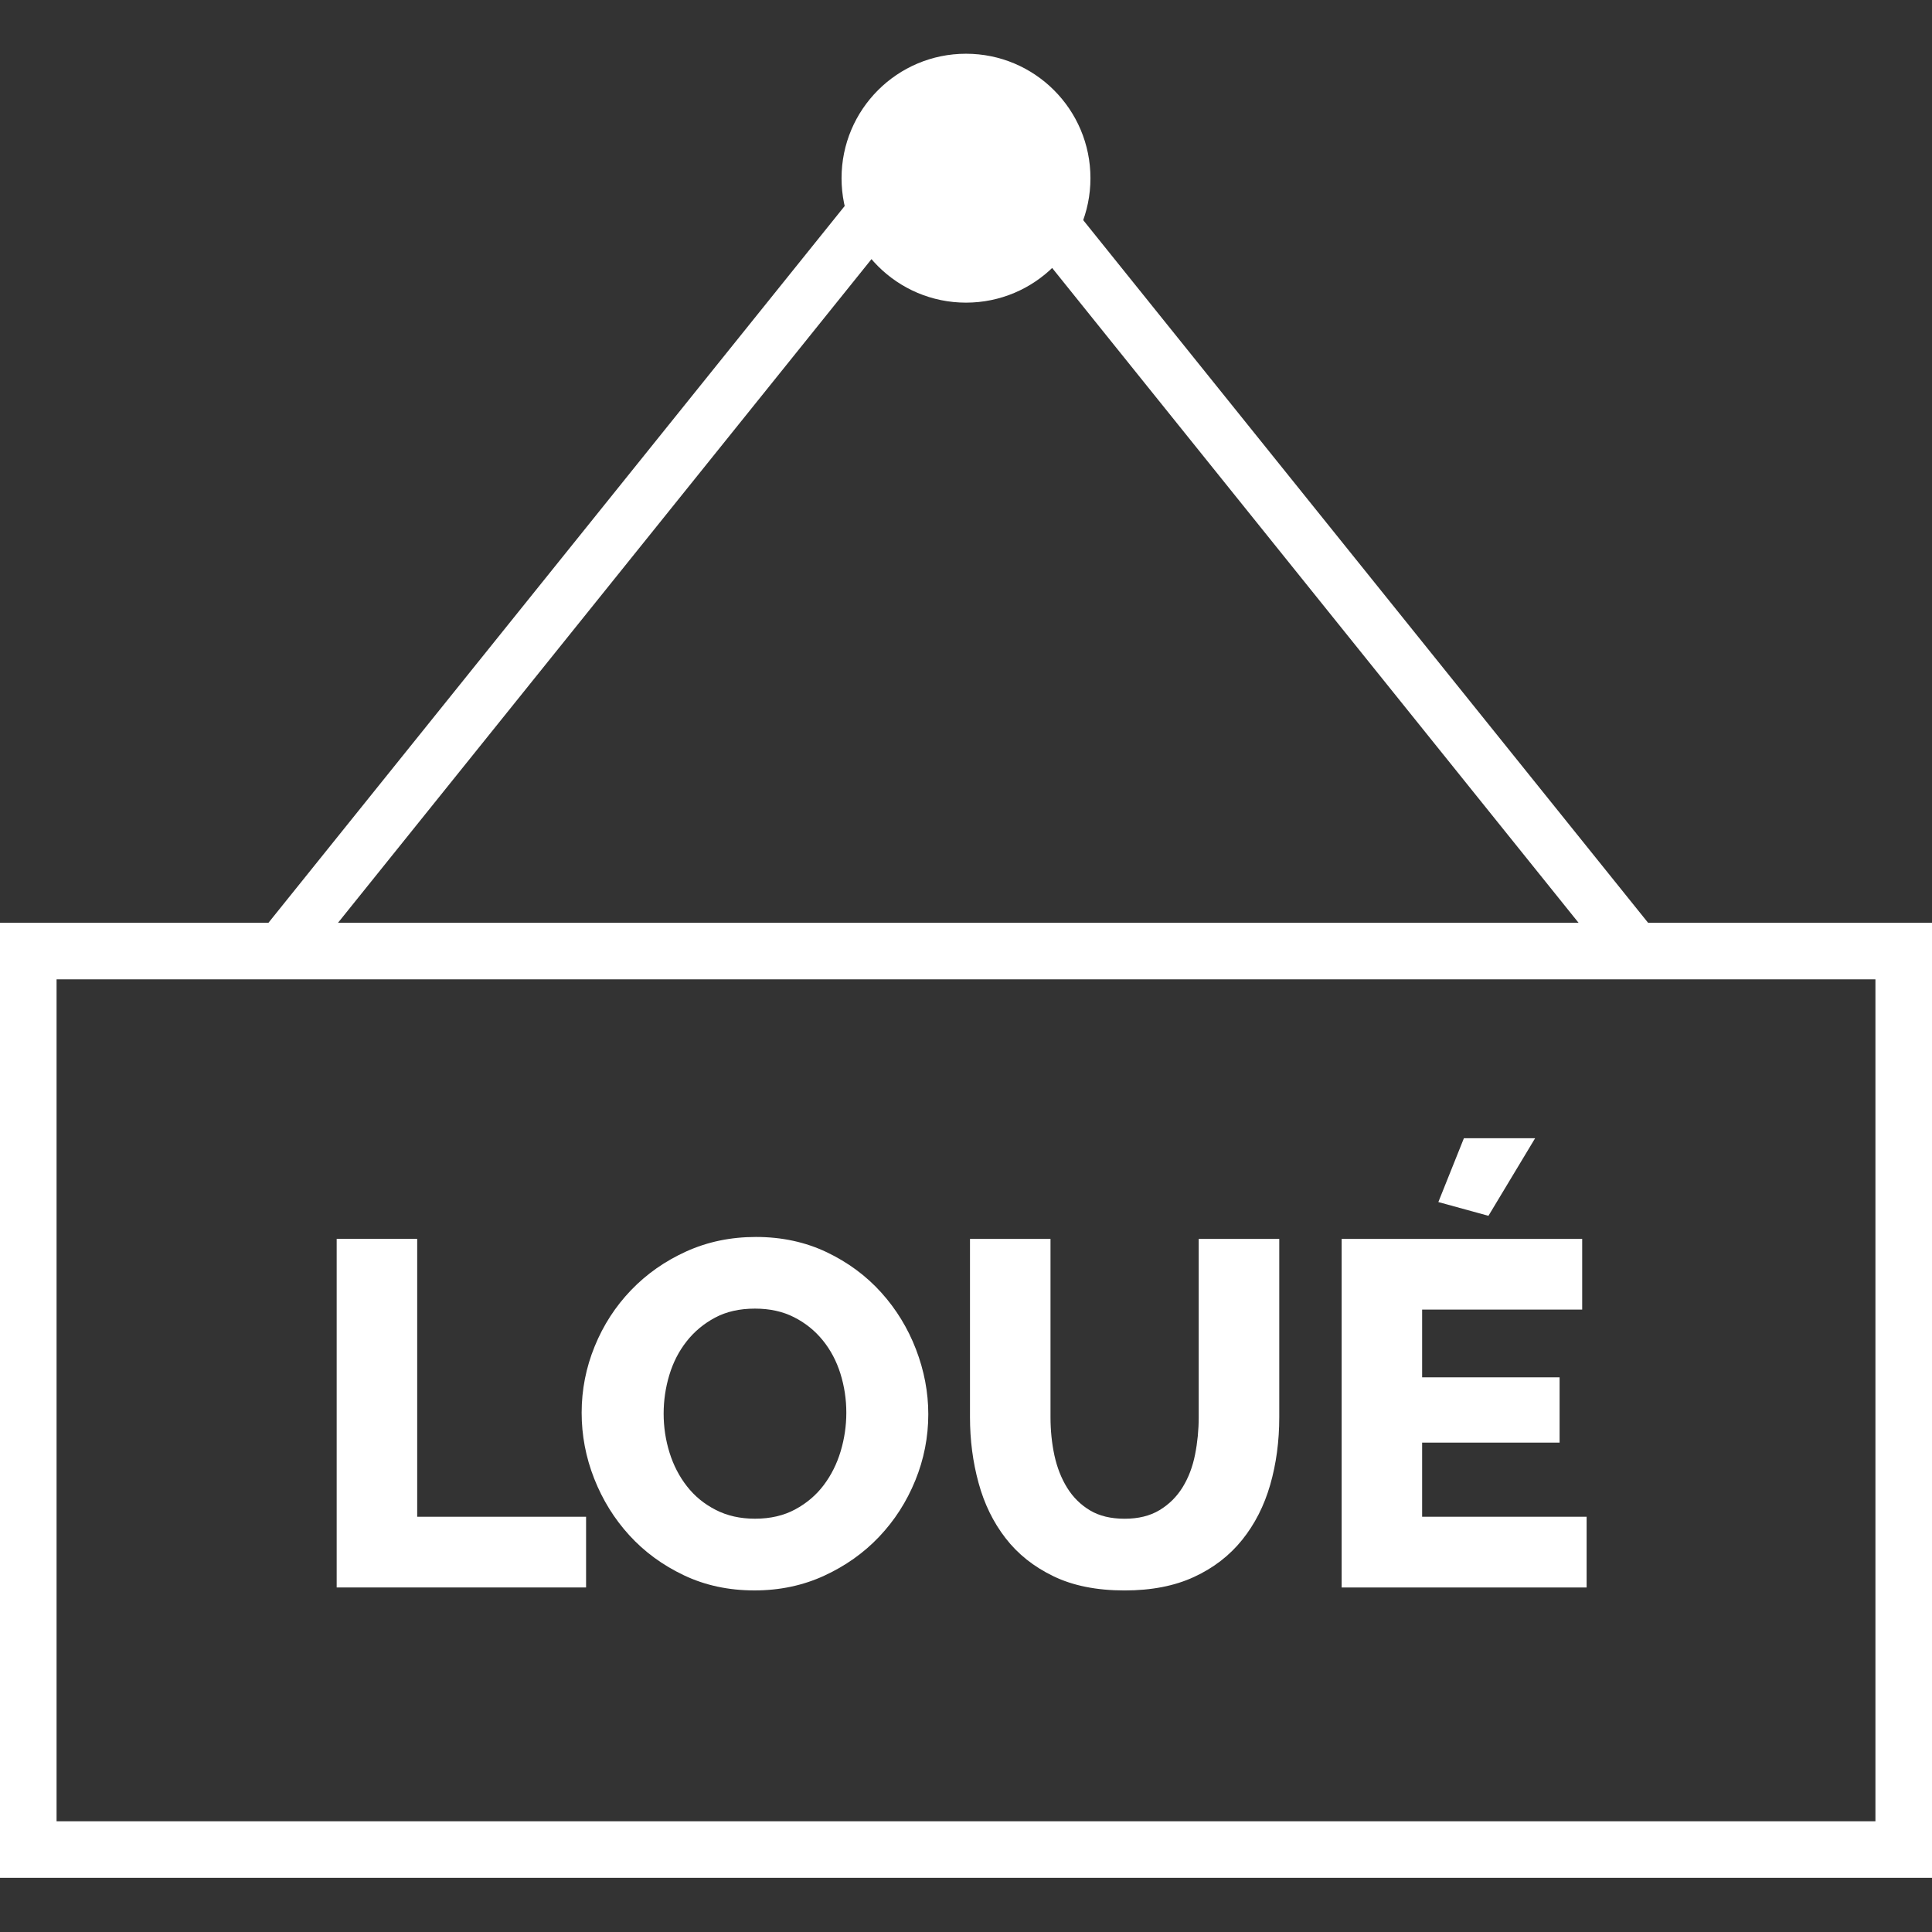
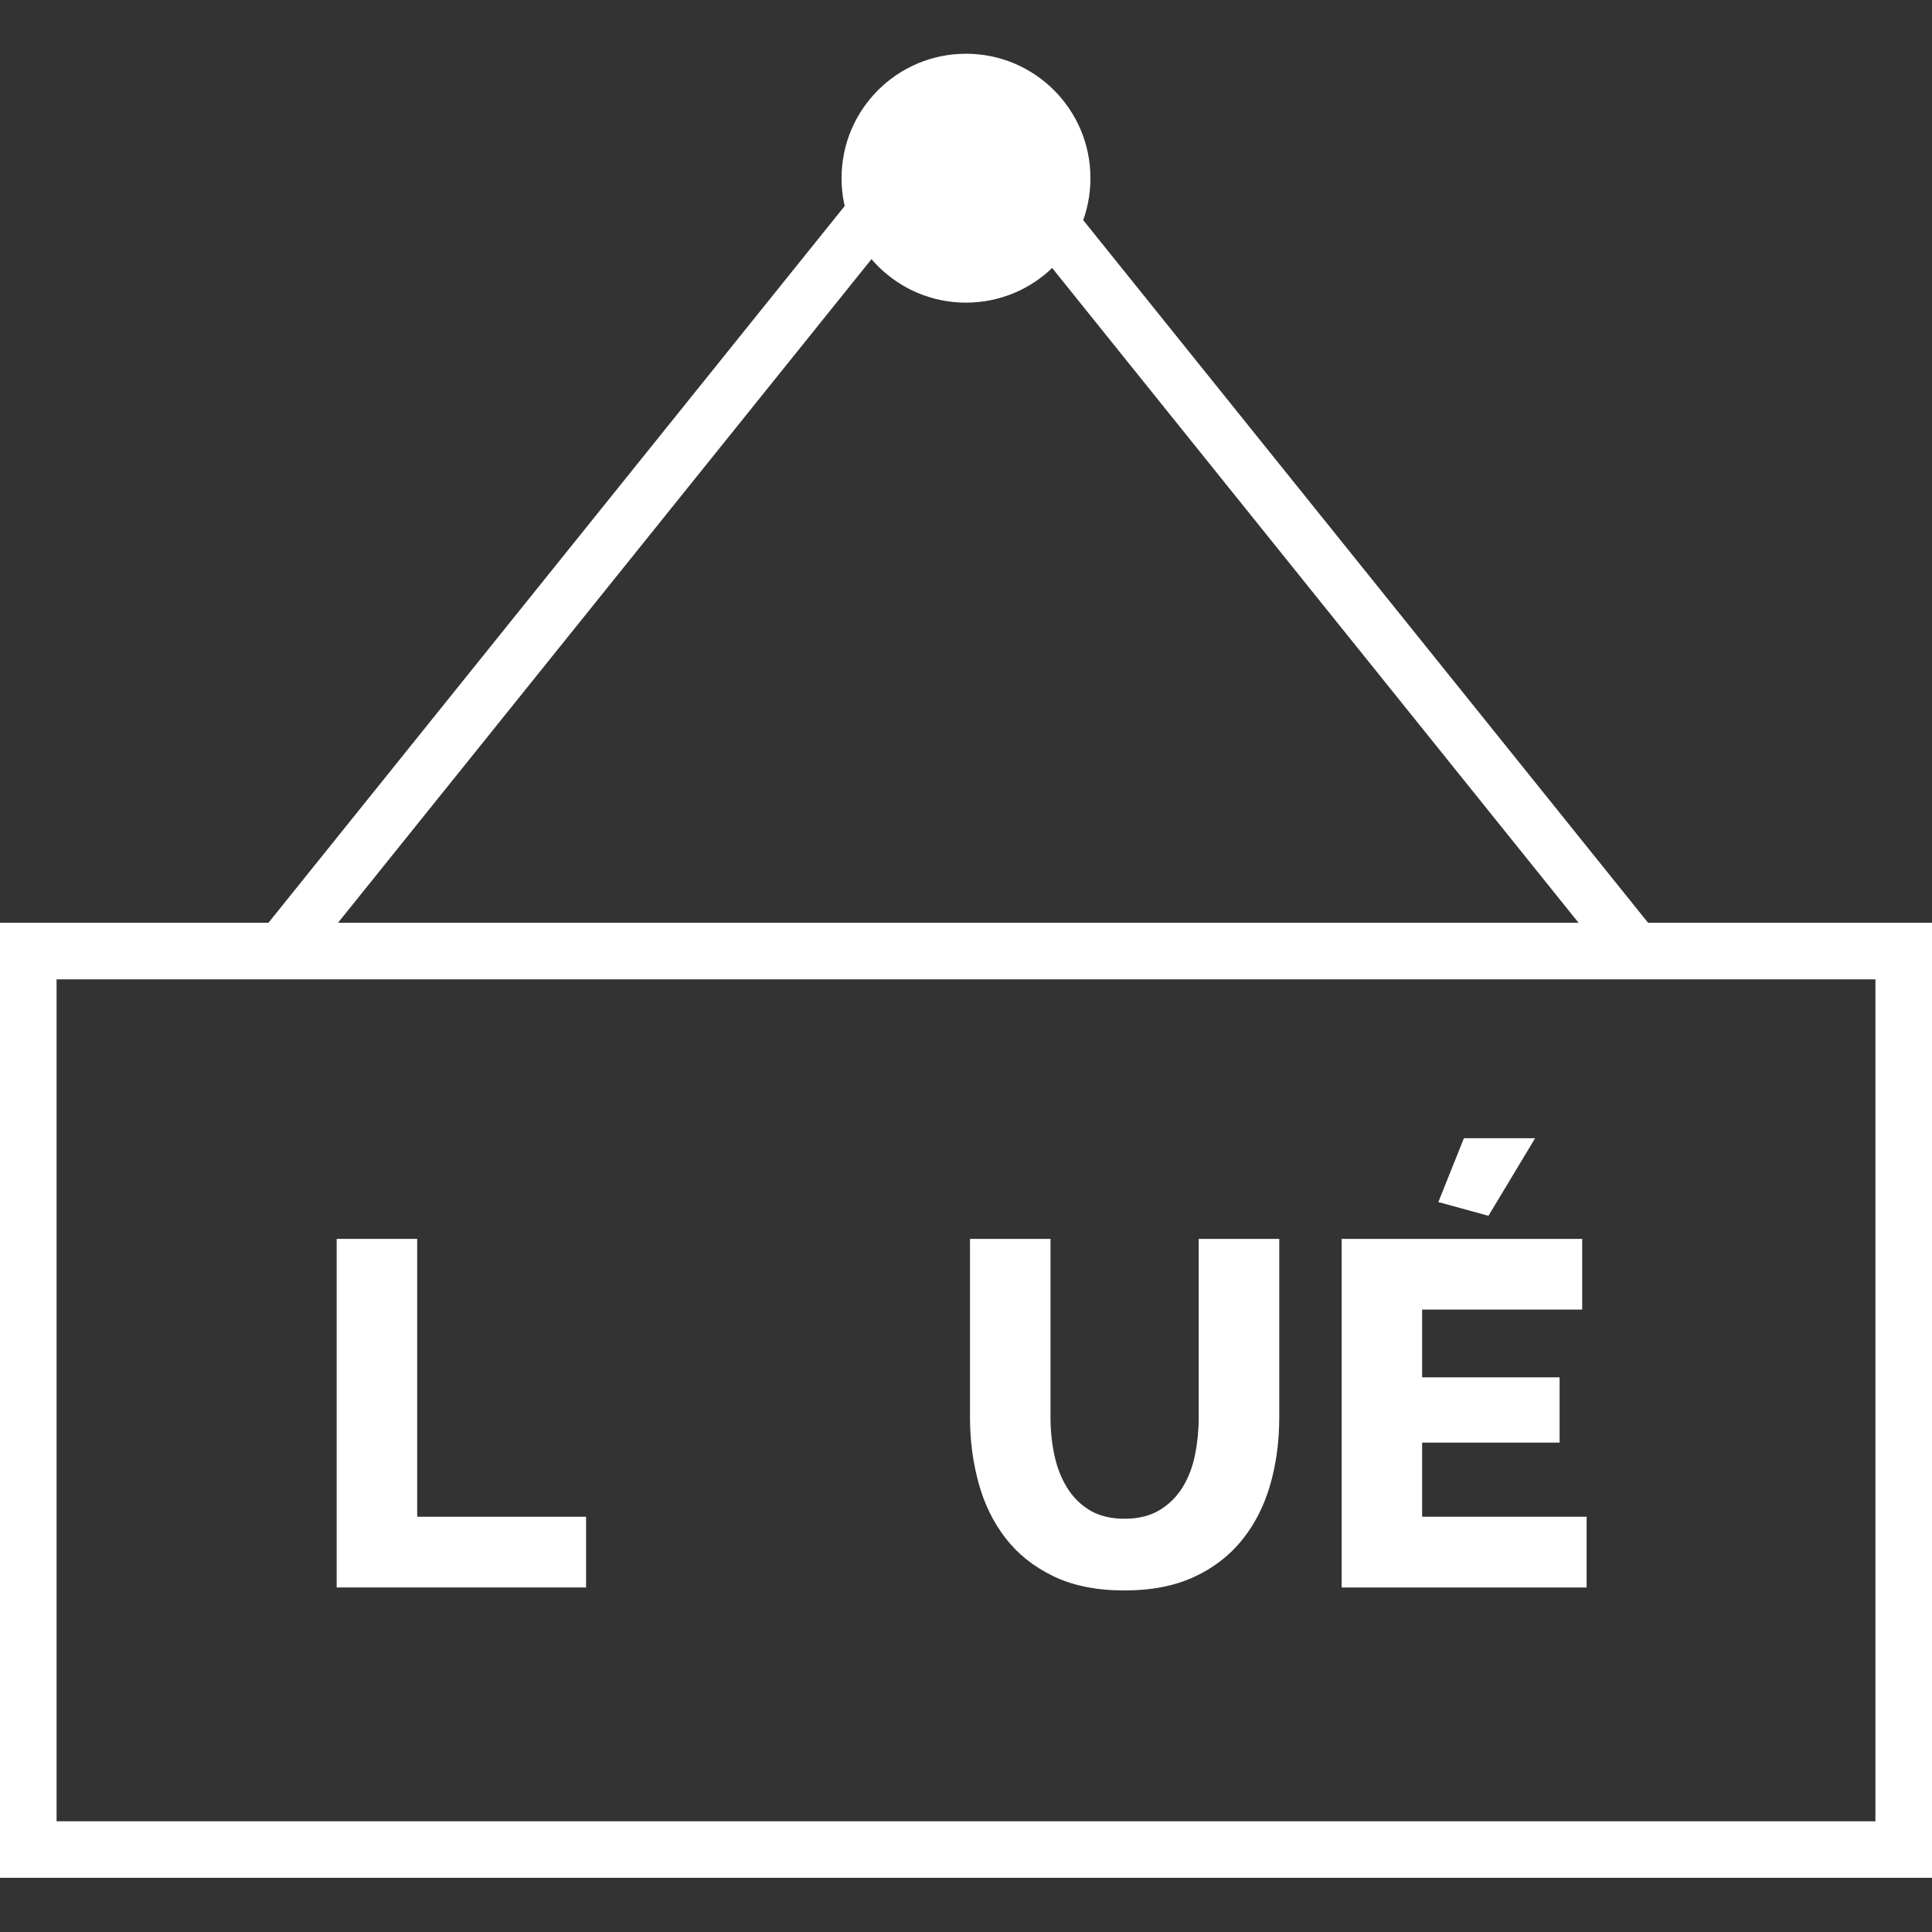
<svg xmlns="http://www.w3.org/2000/svg" version="1.1" x="0px" y="0px" width="61.476px" height="61.484px" viewBox="0 0 61.476 61.484" enable-background="new 0 0 61.476 61.484" xml:space="preserve">
  <rect x="0" y="0" width="61.476" height="61.484" fill="#333333" stroke="none" />
  <g id="Calque_4">
    <g>
      <circle fill="#FFFFFF" cx="30.738" cy="5.67" r="3.96" />
      <polygon fill="#FFFFFF" points="7.816,30.266 27.824,5.378 29.167,6.459 9.887,30.443   " />
      <polygon fill="#FFFFFF" points="53.168,30.266 33.16,5.378 31.817,6.459 51.098,30.443   " />
      <g display="none">
        <rect y="29.363" fill="#FFFFFF" width="61.476" height="30.389" />
-         <path display="inline" fill="#FFFFFF" d="M59.976,30.863v27.389H1.5V30.863H59.976 M61.476,29.363H0v30.389h61.476V29.363     L61.476,29.363z" />
      </g>
      <g>
        <rect y="29.363" display="none" fill="#FFFFFF" width="61.476" height="30.389" />
        <path fill="#FFFFFF" d="M59.676,31.163v26.79H1.8v-26.79H59.676 M61.476,29.363H0v30.389h61.476V29.363L61.476,29.363z" />
      </g>
      <g display="none">
        <path display="inline" fill="#FFFFFF" d="M6.617,50.42V39.39h2.548v8.793h5.344v2.237H6.617z" />
        <path display="inline" fill="#FFFFFF" d="M19.449,50.513c-0.818,0-1.564-0.16-2.237-0.481c-0.673-0.32-1.249-0.743-1.725-1.266     c-0.477-0.523-0.847-1.121-1.111-1.795c-0.264-0.673-0.396-1.366-0.396-2.081c0-0.725,0.137-1.424,0.412-2.098     c0.274-0.673,0.658-1.266,1.149-1.778c0.492-0.513,1.075-0.922,1.748-1.228c0.673-0.306,1.408-0.458,2.206-0.458     c0.818,0,1.563,0.16,2.237,0.481c0.673,0.321,1.248,0.746,1.724,1.273c0.477,0.528,0.844,1.129,1.103,1.803     c0.259,0.673,0.389,1.356,0.389,2.051c0,0.725-0.138,1.424-0.412,2.097c-0.275,0.674-0.655,1.267-1.142,1.779     s-1.067,0.924-1.74,1.234C20.981,50.358,20.246,50.513,19.449,50.513z M16.575,44.921c0,0.425,0.062,0.836,0.187,1.234     c0.125,0.399,0.308,0.754,0.551,1.064c0.244,0.311,0.546,0.56,0.909,0.746c0.362,0.186,0.776,0.279,1.243,0.279     c0.487,0,0.911-0.099,1.274-0.295c0.362-0.197,0.663-0.453,0.901-0.77c0.238-0.315,0.417-0.673,0.536-1.071     c0.119-0.399,0.179-0.806,0.179-1.22c0-0.425-0.063-0.836-0.187-1.235c-0.125-0.398-0.311-0.751-0.56-1.057     c-0.249-0.305-0.551-0.549-0.909-0.729c-0.357-0.182-0.769-0.272-1.235-0.272c-0.487,0-0.909,0.097-1.266,0.288     s-0.658,0.442-0.901,0.753c-0.244,0.311-0.425,0.666-0.544,1.064S16.575,44.507,16.575,44.921z" />
        <path display="inline" fill="#FFFFFF" d="M30.773,48.246c0.436,0,0.803-0.091,1.104-0.271c0.3-0.182,0.543-0.422,0.729-0.723     s0.318-0.645,0.396-1.033c0.077-0.389,0.116-0.784,0.116-1.188v-5.64h2.548v5.64c0,0.767-0.096,1.481-0.287,2.144     c-0.192,0.663-0.487,1.243-0.886,1.74s-0.906,0.888-1.522,1.173s-1.349,0.427-2.198,0.427c-0.88,0-1.631-0.149-2.252-0.45     c-0.622-0.3-1.126-0.701-1.515-1.204c-0.388-0.502-0.673-1.085-0.854-1.747c-0.181-0.663-0.272-1.357-0.272-2.082v-5.64h2.548     v5.64c0,0.425,0.042,0.829,0.125,1.212c0.083,0.383,0.217,0.725,0.404,1.025c0.187,0.3,0.427,0.538,0.722,0.714     C29.974,48.158,30.338,48.246,30.773,48.246z" />
        <path display="inline" fill="#FFFFFF" d="M45.004,48.183v2.237h-7.752V39.39h7.612v2.237H39.8v2.144h4.35v2.066H39.8v2.346     H45.004z" />
-         <path display="inline" fill="#FFFFFF" d="M46.169,50.42V39.39h4.971c0.518,0,0.997,0.109,1.438,0.327     c0.439,0.217,0.82,0.502,1.142,0.854c0.32,0.353,0.572,0.752,0.753,1.196c0.182,0.445,0.272,0.896,0.272,1.352     c0,0.342-0.042,0.671-0.124,0.986c-0.083,0.316-0.202,0.614-0.357,0.894c-0.155,0.28-0.345,0.531-0.567,0.754     s-0.474,0.411-0.753,0.566l2.423,4.102h-2.874l-2.112-3.558h-1.662v3.558H46.169z M48.717,44.641h2.33     c0.3,0,0.559-0.142,0.776-0.427s0.326-0.65,0.326-1.096c0-0.455-0.124-0.817-0.373-1.087c-0.248-0.27-0.518-0.404-0.808-0.404     h-2.252V44.641z" />
      </g>
    </g>
  </g>
  <g id="Calque_3">
    <g>
      <path fill="#FFFFFF" d="M10.713,50.513V39.421h2.562v8.842h5.374v2.25H10.713z" />
-       <path fill="#FFFFFF" d="M24.007,50.607c-0.823,0-1.573-0.161-2.25-0.484c-0.677-0.322-1.255-0.747-1.734-1.273    c-0.479-0.525-0.851-1.127-1.117-1.804s-0.398-1.375-0.398-2.094c0-0.729,0.138-1.432,0.414-2.109    c0.276-0.677,0.661-1.272,1.156-1.788s1.081-0.927,1.758-1.234c0.677-0.307,1.416-0.461,2.218-0.461    c0.822,0,1.572,0.162,2.25,0.484c0.677,0.323,1.255,0.75,1.734,1.281s0.849,1.135,1.109,1.812c0.26,0.678,0.391,1.365,0.391,2.063    c0,0.729-0.138,1.433-0.414,2.109c-0.276,0.677-0.659,1.272-1.148,1.788s-1.073,0.93-1.75,1.242    C25.548,50.451,24.809,50.607,24.007,50.607z M21.117,44.983c0,0.427,0.063,0.841,0.188,1.242c0.125,0.4,0.31,0.758,0.555,1.07    c0.244,0.313,0.549,0.563,0.914,0.749c0.365,0.188,0.781,0.281,1.25,0.281c0.489,0,0.916-0.099,1.281-0.297    c0.365-0.197,0.667-0.455,0.906-0.772c0.239-0.318,0.419-0.677,0.539-1.078c0.12-0.401,0.18-0.81,0.18-1.227    c0-0.427-0.063-0.841-0.188-1.242c-0.125-0.4-0.313-0.755-0.563-1.062c-0.25-0.308-0.555-0.553-0.914-0.734    c-0.359-0.183-0.773-0.273-1.242-0.273c-0.49,0-0.914,0.096-1.273,0.289c-0.359,0.192-0.662,0.445-0.906,0.758    c-0.245,0.312-0.427,0.669-0.547,1.069C21.176,44.158,21.117,44.567,21.117,44.983z" />
      <path fill="#FFFFFF" d="M35.786,48.326c0.438,0,0.807-0.091,1.109-0.273c0.302-0.182,0.547-0.424,0.734-0.726    c0.187-0.303,0.319-0.648,0.397-1.039s0.117-0.789,0.117-1.195v-5.671h2.563v5.671c0,0.771-0.097,1.489-0.289,2.156    c-0.192,0.666-0.489,1.249-0.891,1.749s-0.911,0.894-1.531,1.18c-0.619,0.287-1.356,0.43-2.21,0.43    c-0.886,0-1.641-0.15-2.266-0.453c-0.625-0.302-1.132-0.705-1.522-1.211c-0.391-0.505-0.678-1.091-0.859-1.757    c-0.183-0.667-0.273-1.364-0.273-2.094v-5.671h2.562v5.671c0,0.427,0.042,0.833,0.125,1.219c0.084,0.385,0.219,0.729,0.406,1.031    c0.188,0.302,0.43,0.541,0.727,0.718C34.981,48.238,35.349,48.326,35.786,48.326z" />
      <path fill="#FFFFFF" d="M50.486,48.263v2.25h-7.795V39.421h7.654v2.25h-5.093v2.155h4.374v2.078h-4.374v2.358H50.486z     M47.362,38.687l-1.594-0.438l0.813-2.03h2.266L47.362,38.687z" />
    </g>
  </g>
</svg>